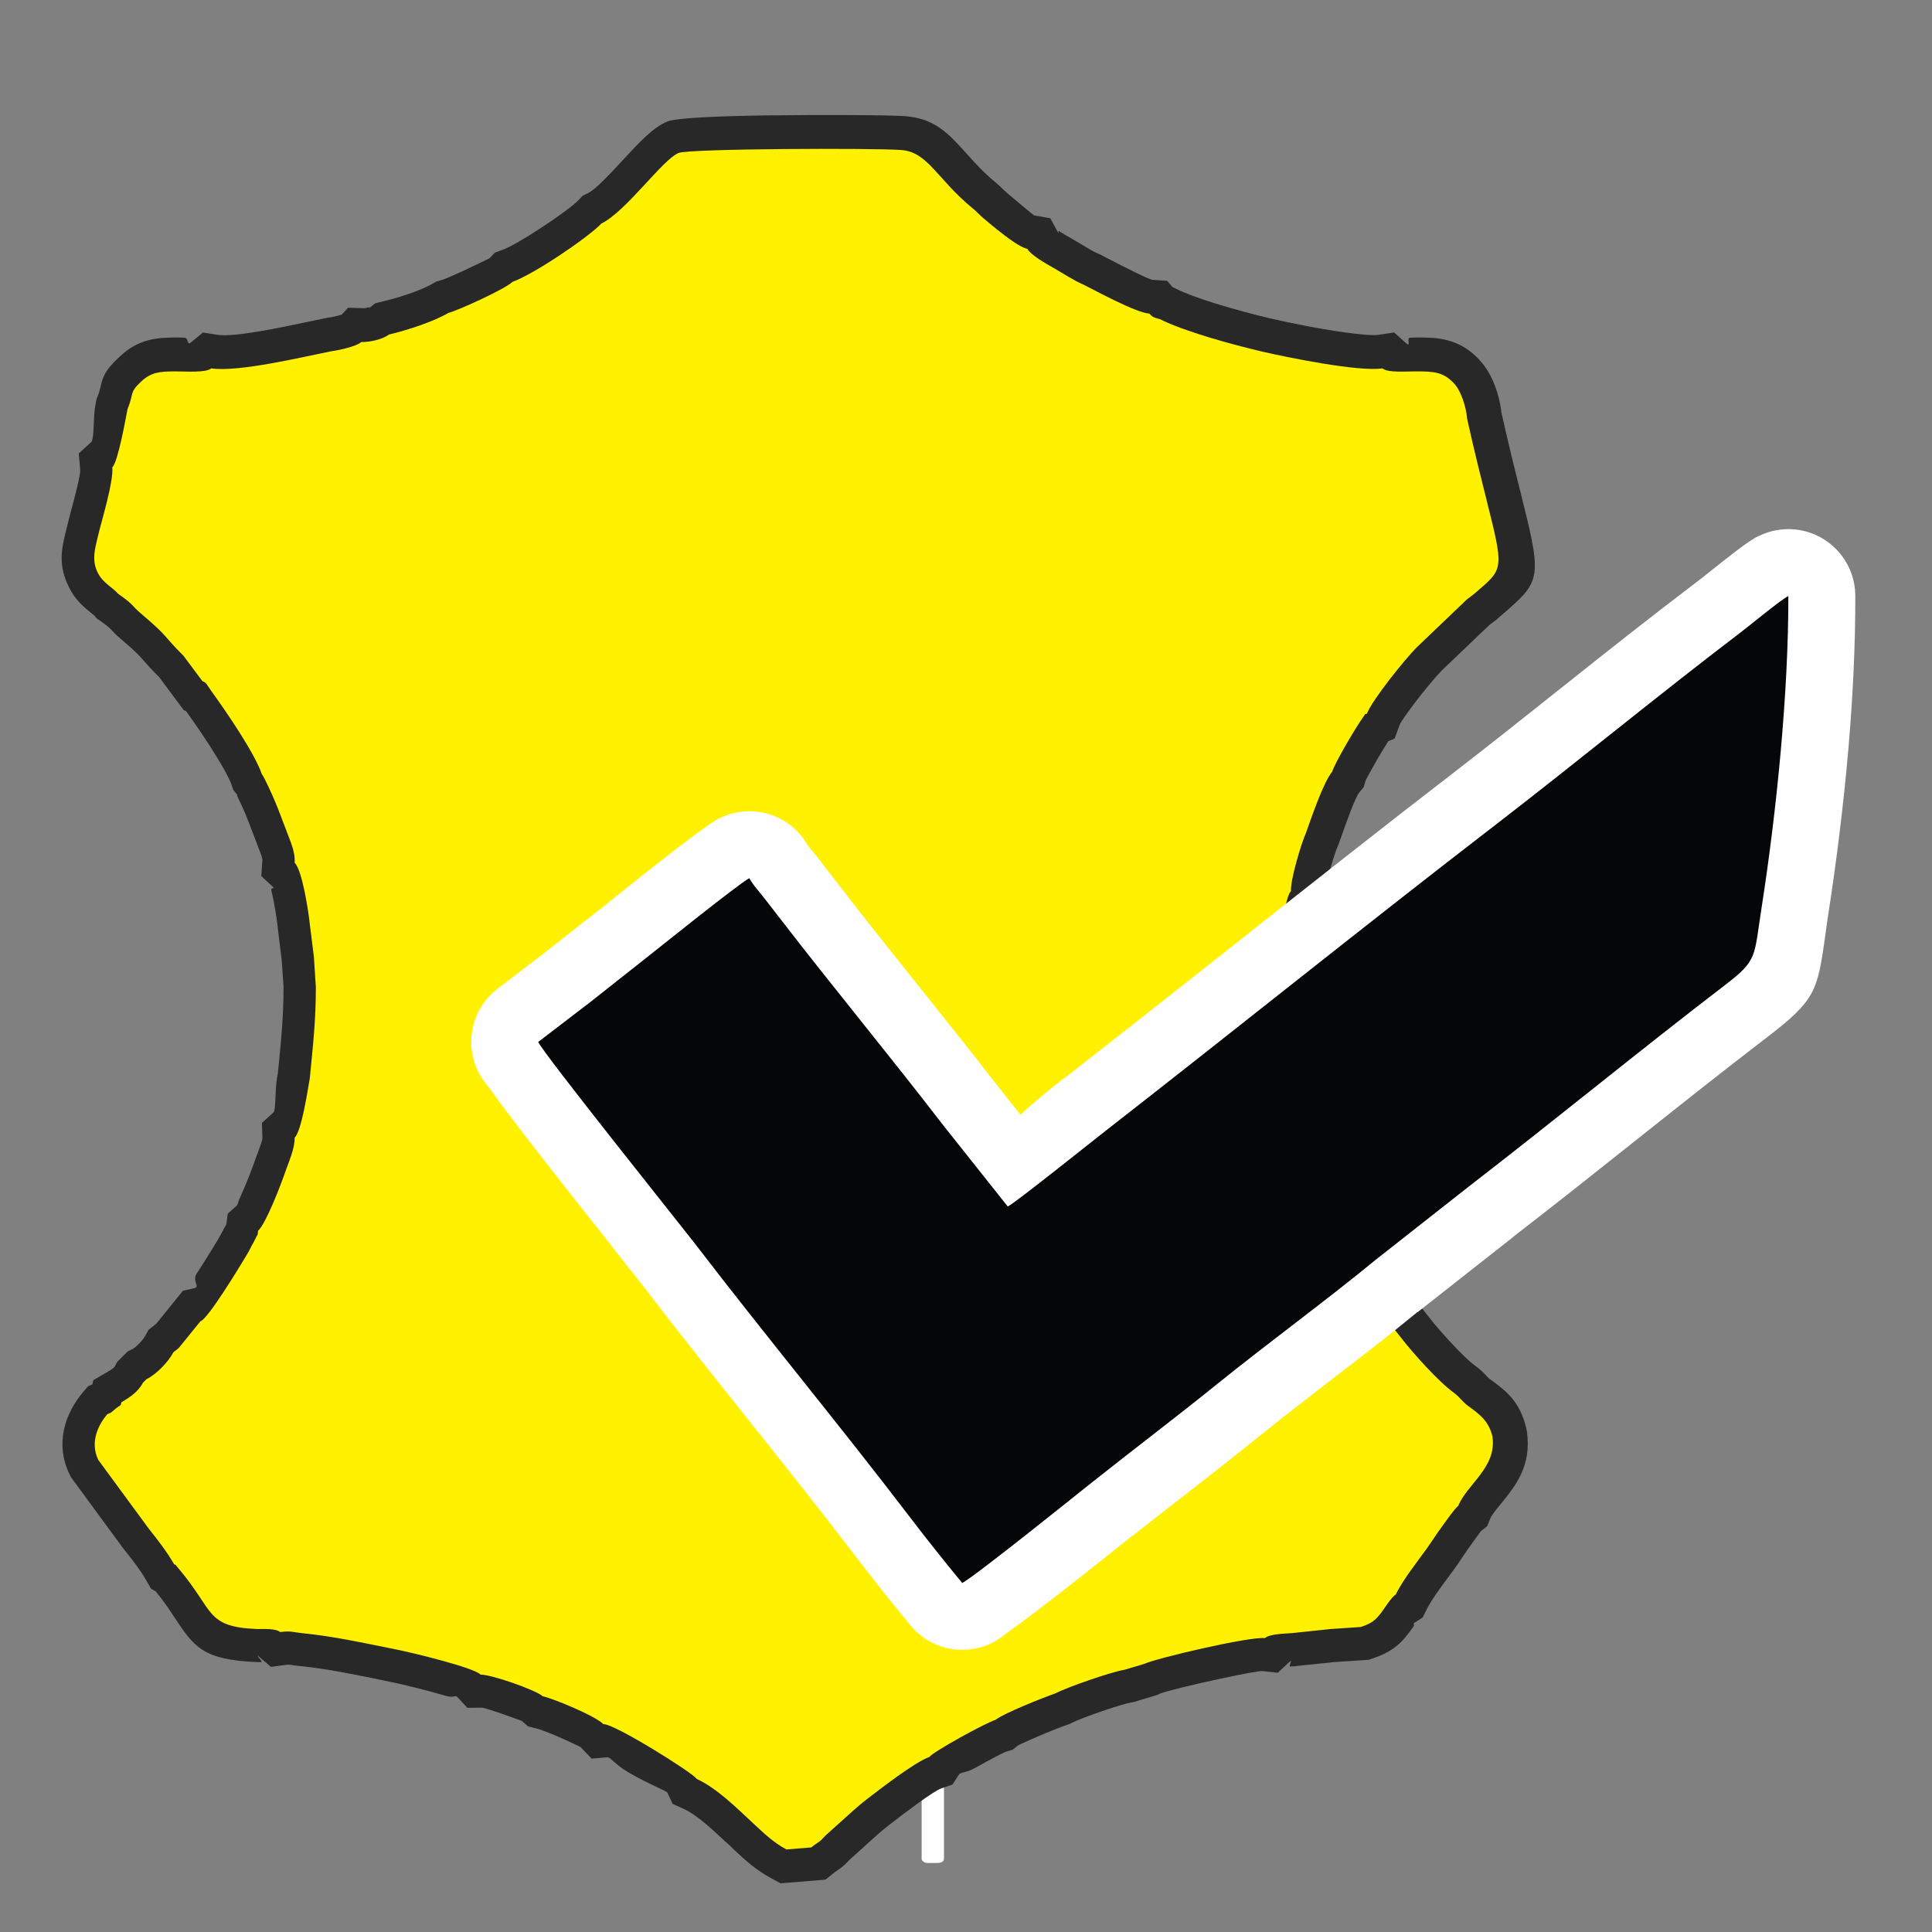
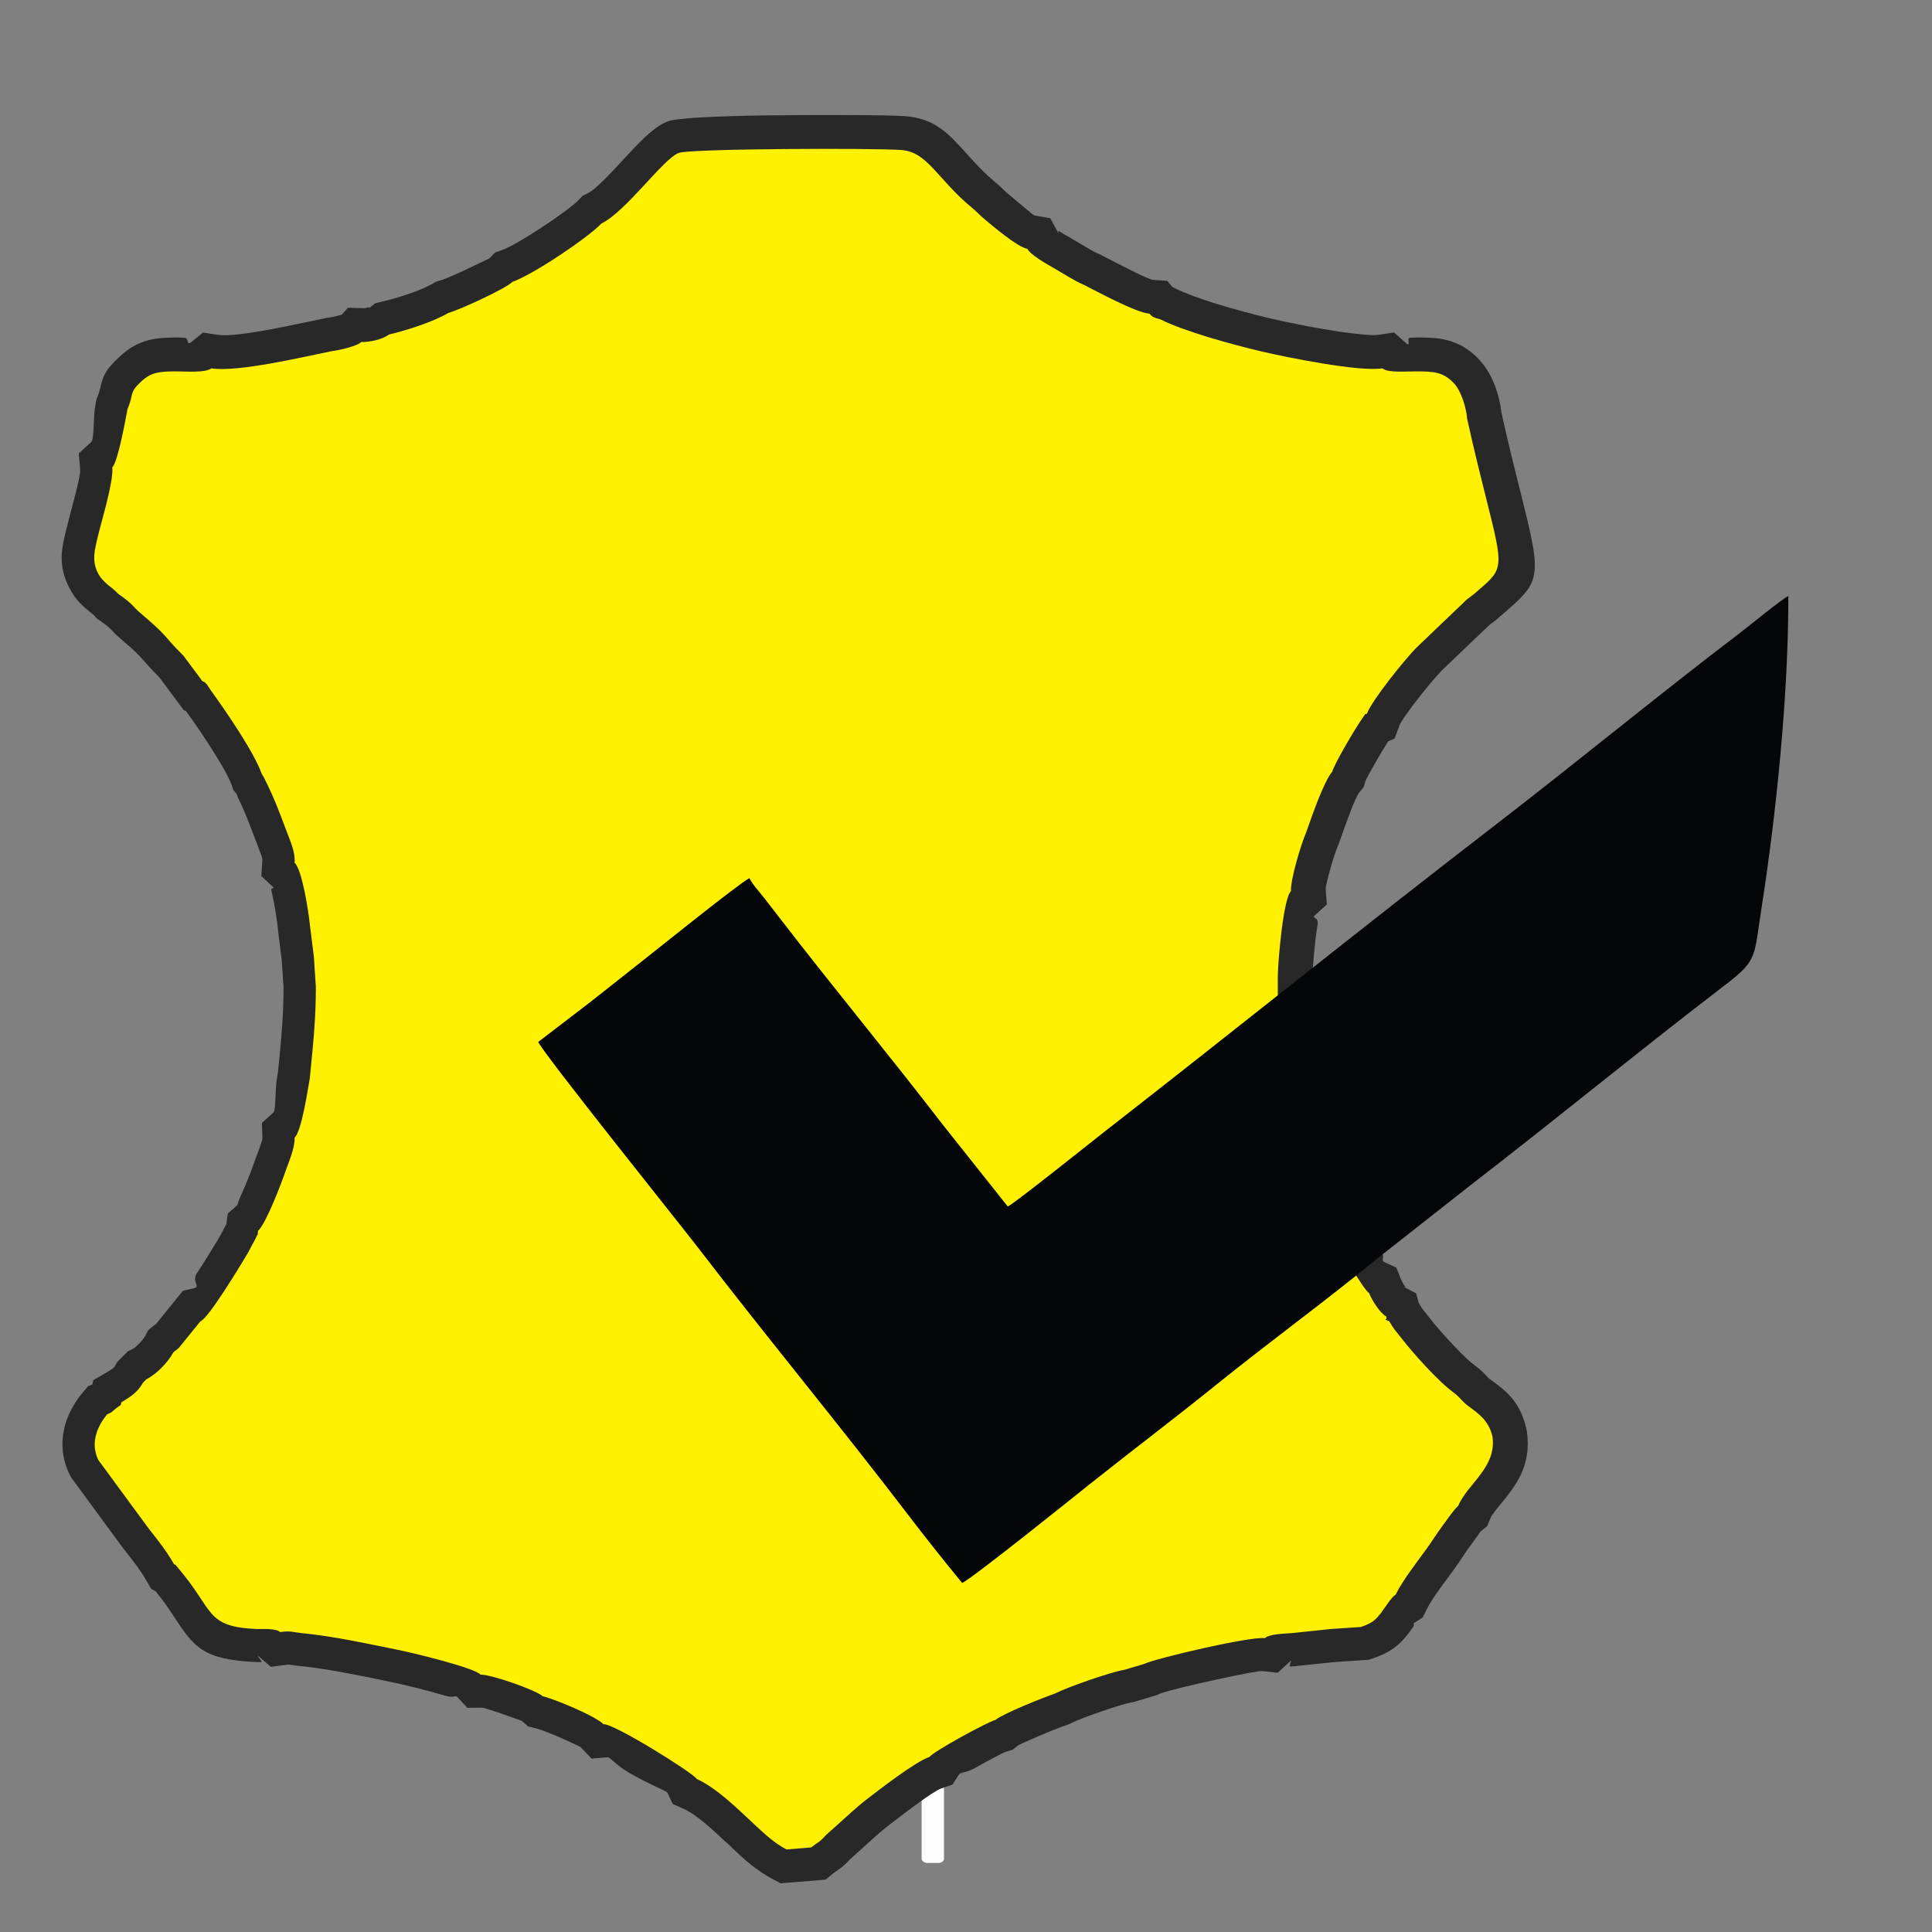
<svg xmlns="http://www.w3.org/2000/svg" width="1080" height="1080" viewBox="0 0 1080 1080" xml:space="preserve">
  <rect x="0" y="0" width="1080" height="1080" fill="#808080" stroke="none" />
  <desc>Created with Fabric.js 5.2.4</desc>
  <defs />
-   <rect x="0" y="0" width="100%" height="100%" fill="transparent" />
  <g transform="matrix(1 0 0 1 540 540)" id="bf49938f-1ec8-47f2-98ed-3ecdabddd56a" />
  <g transform="matrix(1 0 0 1 540 540)" id="11761091-4b09-4028-85f2-eb359bbe9d8a">
    <rect style="stroke: none; stroke-width: 1; stroke-dasharray: none; stroke-linecap: butt; stroke-dashoffset: 0; stroke-linejoin: miter; stroke-miterlimit: 4; fill: rgb(255,255,255); fill-rule: nonzero; opacity: 1; visibility: hidden;" x="-540" y="-540" rx="0" ry="0" width="1080" height="1080" />
  </g>
  <g transform="matrix(103.06 0 0 103.06 540 540)">
    <g style="">
      <g transform="matrix(0.04 0 0 0.04 0 0)" id="Слой_x0020_1">
        <rect style="stroke: rgb(254,254,254); stroke-width: 7.62; stroke-dasharray: none; stroke-linecap: butt; stroke-dashoffset: 0; stroke-linejoin: miter; stroke-miterlimit: 22.926; fill: none; fill-rule: evenodd; opacity: 1;" x="-135.465" y="-135.465" rx="0" ry="0" width="270.93" height="270.93" />
      </g>
      <g transform="matrix(0.04 0 0 0.04 -0.18 4.25)" id="Слой_x0020_1">
        <rect style="stroke: none; stroke-width: 1; stroke-dasharray: none; stroke-linecap: butt; stroke-dashoffset: 0; stroke-linejoin: miter; stroke-miterlimit: 4; fill: rgb(254,254,254); fill-rule: evenodd; opacity: 1;" x="-1.515" y="-15.38" rx="0.79" ry="0.55" width="3.03" height="30.76" />
      </g>
      <g transform="matrix(0.04 0 0 0.04 -0.91 0.18)" id="_2214631664896">
        <path style="stroke: none; stroke-width: 1; stroke-dasharray: none; stroke-linecap: butt; stroke-dashoffset: 0; stroke-linejoin: miter; stroke-miterlimit: 4; fill: rgb(40,40,41); fill-rule: nonzero; opacity: 1;" transform=" translate(-111.29, -140.2)" d="M 87.48 38.66 C 86.09 39.93 83.69 41.71 81.3 43.28 C 79 44.79 76.57 46.2 74.84 46.93 C 73.85 47.6 72.49 48.33 71.1 49.01 C 69.28 49.89 67.18 50.79 65.89 51.25 C 64.82 51.84 63.48 52.41 62.09 52.92 C 60.59 53.46 59.04 53.94 57.67 54.29 C 56.98 54.66 56.23 54.95 55.49 55.15 C 54.85 55.32 54.17 55.44 53.51 55.51 C 53.07 55.72 52.6 55.89 52.13 56.04 C 51.02 56.39 49.67 56.67 48.92 56.77 C 48.18 56.92 47.51 57.06 46.78 57.21 C 42.64 58.09 36.47 59.39 32.49 59.23 C 30.91 59.65 29.17 59.61 27.81 59.57 C 27.76 59.57 27.85 59.57 27.1 59.57 C 26.3 59.57 25.76 59.58 25.51 59.64 C 25.48 59.65 25.54 59.65 25.48 59.71 C 25.46 59.73 25.46 59.71 25.46 59.68 L 25.44 59.66 C 25.33 60.1 25.19 60.64 24.89 61.44 L 24.88 61.45 C 24.58 63.08 23.95 66.39 22.99 68.84 C 22.87 71.11 22.04 74.18 21.41 76.56 L 20.91 78.41 L 20.83 78.79 C 20.65 79.52 20.49 80.19 20.54 80.29 C 20.54 80.3 20.85 80.55 21.12 80.77 C 21.49 81.07 21.84 81.35 22.2 81.71 C 23.73 82.82 24.2 83.32 24.71 83.87 C 24.8 83.97 24.89 84.07 25.23 84.36 C 27.99 86.7 28.58 87.37 29.42 88.34 C 29.86 88.85 30.39 89.46 31.3 90.36 L 31.53 90.59 L 33.62 93.4 C 34.38 93.9 34.8 94.55 35.33 95.36 C 35.47 95.57 35.45 95.56 35.53 95.67 C 36.8 97.44 38.72 100.2 40.27 102.74 C 41.33 104.47 42.26 106.2 42.83 107.63 C 43.05 108.02 43.28 108.45 43.49 108.9 C 43.89 109.73 44.41 110.89 44.68 111.55 C 45.12 112.58 45.4 113.32 45.68 114.06 L 46.26 115.57 C 46.43 116.06 46.5 116.22 46.57 116.4 C 47.05 117.65 47.54 118.91 47.69 120.41 C 48.09 121.28 48.41 122.28 48.67 123.32 C 49.2 125.47 49.6 128.18 49.73 129.44 L 49.74 129.44 L 50.29 133.83 C 50.4 135.39 50.51 136.95 50.6 138.5 C 50.6 142.63 50.27 145.93 49.9 149.7 L 49.71 151.61 L 49.58 152.38 C 49.25 154.34 48.69 157.67 47.65 160.07 C 47.48 161.57 46.97 162.93 46.51 164.17 L 46.23 164.97 C 45.83 166.14 44.86 168.71 43.9 170.79 C 43.53 171.59 43.13 172.36 42.72 173.04 L 42.72 173.74 L 41.92 174.67 C 41.79 174.94 41.68 175.14 41.57 175.34 L 41.45 175.57 L 41.43 175.57 L 40.97 176.47 C 40.78 176.8 40.61 177.11 40.41 177.45 L 40.4 177.44 C 40.08 177.97 38.82 180.05 37.39 182.24 L 37.4 182.25 C 36.32 183.89 35.12 185.5 33.92 186.65 L 33.93 186.66 L 30.69 190.69 L 30.2 191.07 C 29.66 191.88 29.01 192.68 28.32 193.38 C 27.65 194.04 26.88 194.67 26.07 195.19 C 25.54 195.95 24.95 196.58 24.29 197.14 C 24.04 197.35 23.79 197.55 23.53 197.73 C 23.22 198.31 22.76 198.59 21.75 199.21 L 21.55 199.39 C 21.3 199.62 21.15 199.76 20.83 199.97 L 20.83 199.96 L 20.81 199.97 C 20.72 200.13 20.65 200.3 20.62 200.45 L 20.62 200.49 L 27.06 209.28 L 27.53 209.88 L 27.84 209.57 L 30.83 214.35 L 30.84 214.35 L 30.87 214.4 C 32.52 216.34 33.46 217.76 34.23 218.92 C 35.15 220.32 35.54 220.9 38.24 221.02 L 38.43 221.02 C 39.47 221.01 40.71 221 41.93 221.34 C 42.71 221.31 43.19 221.39 43.86 221.5 C 44.05 221.53 44.29 221.56 44.55 221.59 L 44.57 221.59 C 48.4 221.97 52 222.7 55.59 223.43 C 56.3 223.58 54.66 223.24 57.86 223.87 C 59.18 224.13 63.07 225.05 66.08 225.95 C 67.48 226.37 68.79 226.84 69.84 227.36 C 71.12 227.6 72.75 228.06 74.25 228.58 C 75.83 229.13 77.45 229.82 78.61 230.46 C 79.93 230.87 81.94 231.66 83.68 232.46 C 85.03 233.09 86.35 233.79 87.32 234.48 C 88.95 235.08 90.94 236.1 92.88 237.24 C 95.22 238.61 97.76 240.35 99.54 241.76 L 99.55 241.74 C 102.66 243.15 105.48 245.79 107.73 247.92 L 107.73 247.92 L 108.45 248.6 L 108.46 248.59 L 108.67 248.79 C 109.51 249.57 110.23 250.24 110.99 250.79 L 111.59 250.74 L 112.09 250.21 L 115.92 246.76 L 116.12 246.59 C 116.66 246.12 117.37 245.51 118 245.03 L 118.38 244.73 C 120.32 243.25 124.51 240.04 127.14 238.86 C 128.17 238.09 129.52 237.25 130.88 236.48 C 132.71 235.45 134.79 234.39 136.09 233.84 C 136.92 233.32 138.06 232.75 139.28 232.22 C 141.06 231.42 143.26 230.57 144.49 230.12 C 145.62 229.58 147.65 228.8 149.62 228.13 C 151.47 227.49 153.38 226.92 154.6 226.67 L 157.07 225.93 C 158.87 225.3 163 224.23 166.72 223.43 C 169.27 222.89 171.78 222.45 173.54 222.3 C 174.87 221.78 176.29 221.69 177.48 221.62 L 178.03 221.57 L 178.03 221.58 L 183.33 221.02 L 186.76 220.79 C 186.78 220.76 186.82 220.7 186.91 220.59 L 187.24 220.12 C 187.68 219.47 188.2 218.73 188.82 218.07 C 189.77 216.37 190.96 214.76 192.13 213.19 L 192.97 212.03 C 193.37 211.48 193.61 211.12 193.85 210.76 C 194.27 210.14 194.69 209.51 195.14 208.9 L 195.48 208.45 C 195.95 207.79 196.56 206.94 197.19 206.23 C 197.83 204.99 198.63 204 199.45 202.99 C 200.23 202.04 201.05 201.03 201.11 200.31 C 200.91 199.93 200.38 199.54 199.85 199.15 L 199.64 198.99 C 198.84 198.41 198.43 197.97 198.02 197.52 C 197.87 197.36 197.72 197.2 197.66 197.16 C 196.48 196.3 195.08 194.99 193.76 193.6 C 192.18 191.95 190.59 190.1 189.61 188.83 L 189.12 188.21 C 188.9 187.94 188.73 187.74 188.55 187.48 C 188.04 187.21 187.65 186.83 187.2 186.02 C 186.89 185.58 186.62 185.16 186.42 184.77 L 186.34 184.67 C 185.78 183.91 185.26 183.01 184.9 182.25 C 184.08 181.25 183.22 179.99 182.45 178.7 C 181.42 176.96 180.36 174.96 179.81 173.65 C 179.31 172.85 178.79 171.79 178.31 170.68 C 177.46 168.72 176.66 166.56 176.31 165.52 C 175.56 163.32 174.07 158.56 173.14 154.18 C 172.61 151.69 172.26 149.25 172.3 147.29 C 171.93 145.98 171.95 144.62 171.96 143.54 L 171.96 143.17 L 171.94 143.17 L 171.94 137.13 L 171.96 137.13 C 171.96 135.7 172.25 131.69 172.72 128.66 C 172.95 127.1 173.3 125.62 173.79 124.41 C 173.9 123.42 174.14 122.26 174.44 121.11 C 174.91 119.24 175.58 117.19 176.01 116.12 L 176.21 115.56 C 177.04 113.21 178.41 109.34 179.84 107.14 C 180.23 106.24 180.85 105.07 181.51 103.9 C 182.54 102.08 183.78 100.08 184.36 99.28 C 184.37 99.27 184.37 99.28 184.36 99.29 C 184.94 98.22 185.57 97.17 186.17 96.11 L 186.46 96.19 C 186.76 95.76 187.08 95.32 187.41 94.89 C 189.08 92.66 191.09 90.26 192.07 89.28 L 192.16 89.21 C 194.25 87.21 196.36 85.21 198.44 83.19 C 198.68 82.95 198.9 82.72 199.29 82.4 L 199.29 82.39 C 199.4 82.3 199.69 82.09 199.97 81.89 L 199.97 81.88 C 200.05 81.82 200.12 81.77 200.27 81.64 L 200.29 81.64 L 200.73 81.26 C 201.93 80.22 202.03 80.13 200.8 75.22 L 200.56 74.28 C 199.54 70.16 198.56 66.28 197.71 62.4 L 197.65 62.12 L 197.62 61.74 C 197.59 61.33 197.46 60.78 197.27 60.26 C 197.16 59.95 197.12 59.79 197.11 59.77 L 197.09 59.77 C 196.99 59.67 197.06 59.66 197.02 59.65 C 196.77 59.58 196.11 59.57 195.17 59.57 L 195.17 59.55 L 194.47 59.57 C 193.16 59.6 191.51 59.65 189.98 59.22 C 188.35 59.27 186.26 59.08 184.07 58.77 C 180.05 58.21 175.54 57.27 173.45 56.78 C 170.94 56.2 167.71 55.36 164.82 54.44 C 162.63 53.75 160.53 52.99 158.88 52.21 C 157.97 51.97 157.4 51.78 156.78 51.3 C 154.31 50.52 151.16 48.89 149.17 47.86 L 148.1 47.33 C 146.98 46.83 145.94 46.2 144.96 45.61 C 144.53 45.35 144.12 45.1 143.84 44.94 C 143.32 44.65 142.51 44.19 141.57 43.57 C 140.93 43.14 140.31 42.66 139.77 42.13 C 137.51 40.97 134.97 38.82 133.85 37.88 L 133.66 37.72 L 133.65 37.73 C 133.28 37.42 132.99 37.13 132.7 36.84 C 132.56 36.71 132.42 36.57 132.29 36.46 C 130.11 34.68 128.68 33.08 127.45 31.72 C 126.33 30.47 125.52 29.57 125.09 29.53 C 123.05 29.38 114.31 29.34 106.85 29.43 C 101.49 29.5 97.02 29.58 96.93 29.61 C 96.87 29.64 95.61 30.99 94.23 32.49 C 92.12 34.76 89.81 37.27 87.48 38.66 z M 76.32 35.67 C 78.66 34.14 80.81 32.57 81.48 31.86 L 82.05 31.26 L 82.78 30.9 C 83.84 30.38 85.81 28.25 87.58 26.34 C 89.7 24.04 91.63 21.96 93.55 21.18 C 94.75 20.7 100.43 20.45 106.75 20.36 C 114.54 20.26 123.66 20.3 125.77 20.46 C 129.84 20.77 131.67 22.81 134.21 25.64 C 135.25 26.8 136.48 28.16 138.02 29.42 C 138.52 29.83 138.81 30.12 139.1 30.41 C 139.2 30.51 139.31 30.61 139.49 30.76 L 139.49 30.78 L 139.68 30.94 C 140.64 31.75 143.21 33.91 143.28 33.92 L 145.47 34.3 L 146.5 36.2 L 146.56 36.12 C 146.55 36.04 146.56 35.98 146.62 36.03 C 147.09 36.34 147.82 36.75 148.28 37.01 C 148.77 37.29 149.21 37.55 149.65 37.82 C 150.49 38.32 151.39 38.87 151.86 39.06 L 152.16 39.18 L 153.33 39.79 C 155.31 40.81 158.8 42.62 159.4 42.66 L 161.32 42.79 L 162.05 43.65 L 162.13 43.67 L 162.53 43.87 C 163.76 44.48 165.58 45.14 167.56 45.77 C 170.34 46.64 173.28 47.41 175.49 47.93 L 175.51 47.93 C 177.48 48.39 181.69 49.27 185.32 49.77 C 187.4 50.06 189.2 50.23 190 50.11 L 192.09 49.79 L 193.7 51.23 C 194.46 51.91 193.72 50.54 194.24 50.5 L 195.17 50.48 L 195.17 50.47 C 196.79 50.47 198.01 50.5 199.36 50.86 C 201.01 51.3 202.33 52.09 203.7 53.54 L 203.69 53.55 C 204.6 54.51 205.32 55.8 205.81 57.13 C 206.23 58.27 206.53 59.54 206.65 60.67 C 207.55 64.74 208.44 68.3 209.39 72.07 L 209.62 73.02 C 212.2 83.34 211.8 83.69 206.67 88.12 L 206.24 88.49 L 206.25 88.5 C 205.87 88.83 205.59 89.03 205.3 89.24 L 205.29 89.24 L 205.05 89.44 L 205.03 89.44 L 204.91 89.56 C 204.71 89.76 204.5 89.98 204.16 90.27 L 198.5 95.68 L 198.51 95.68 C 197.74 96.46 196.08 98.44 194.66 100.33 C 193.73 101.57 192.98 102.64 192.85 102.99 L 192.16 104.86 L 191.3 105.22 C 190.81 105.98 190.07 107.2 189.41 108.38 C 188.78 109.48 188.27 110.42 188.22 110.58 L 187.96 111.46 L 187.35 112.19 C 186.81 112.85 185.52 116.48 184.78 118.58 L 184.58 119.14 L 184.44 119.48 C 184.17 120.08 183.63 121.75 183.22 123.35 C 182.98 124.28 182.8 125.04 182.81 125.18 L 182.97 127.35 L 181.34 128.84 C 180.86 129.28 181.87 129.01 181.72 130.01 C 181.29 132.77 181.03 136.06 181.03 137.13 L 181.05 137.13 L 181.05 143.17 L 181.03 143.19 L 181.03 143.61 C 181.03 143.72 180.88 143.68 180.72 143.6 L 180.34 143.6 L 181.69 145.23 L 181.41 147.21 C 181.27 148.15 181.57 150.1 182.03 152.3 C 182.86 156.18 184.22 160.54 184.92 162.57 L 184.94 162.62 C 185.27 163.63 185.98 165.59 186.63 167.09 C 187 167.93 187.29 168.58 187.35 168.66 L 187.96 169.39 L 188.22 170.28 C 188.35 170.7 189.29 172.41 190.28 174.08 C 190.96 175.22 190.25 175.6 190.77 175.85 L 192.39 176.6 L 193.07 178.28 C 193.17 178.53 193.39 178.92 193.67 179.3 L 193.62 179.33 L 195.08 180.09 L 195.42 181.37 L 195.53 181.56 C 195.83 182.08 195.94 182.22 196.16 182.49 L 196.79 183.28 C 197.6 184.33 198.94 185.88 200.31 187.31 C 201.35 188.4 202.34 189.36 202.99 189.83 C 203.86 190.47 204.27 190.9 204.67 191.33 C 204.8 191.47 204.92 191.6 205.01 191.67 L 205.22 191.82 C 207.21 193.28 209.18 194.72 210.03 198.46 L 210.1 198.83 C 210.76 203.48 208.58 206.17 206.5 208.72 C 205.9 209.45 205.32 210.17 205.16 210.56 L 204.71 211.66 L 203.83 212.37 L 202.43 214.31 C 202.09 214.77 201.74 215.29 201.39 215.81 C 200.99 216.42 200.58 217.03 200.33 217.36 L 199.42 218.6 C 198.32 220.08 197.19 221.61 196.52 222.93 L 195.96 224.05 L 194.89 224.73 C 194.54 224.95 194.94 224.93 194.71 225.28 C 194.49 225.59 194.29 225.87 194.09 226.13 C 193.41 227.02 192.83 227.64 192 228.23 C 191.18 228.81 190.36 229.2 189.21 229.59 L 188.65 229.78 L 183.94 230.09 L 178.88 230.62 L 178.81 230.64 L 178.05 230.69 C 177.89 230.7 177.94 230.5 178.01 230.31 L 177.99 229.99 L 177.84 230.12 L 176.31 231.54 L 174.25 231.31 C 173.84 231.26 171.39 231.73 168.61 232.33 C 164.82 233.13 160.91 234.1 160.32 234.38 L 159.94 234.56 L 156.77 235.51 L 156.46 235.56 C 155.81 235.67 154.21 236.16 152.54 236.73 C 150.74 237.35 149.01 238 148.37 238.34 L 148.1 238.48 L 147.78 238.59 C 146.87 238.9 144.79 239.72 142.94 240.54 C 141.94 240.98 141.16 241.34 141.07 241.41 L 140.37 241.97 L 139.5 242.23 C 139.13 242.34 137.2 243.36 135.32 244.42 C 133.94 245.19 133.31 244.98 133.08 245.34 L 132.21 246.7 L 130.72 247.21 C 129.59 247.59 125.64 250.62 123.9 251.96 L 123.52 252.25 C 123.02 252.63 122.48 253.1 122.06 253.46 L 118.3 256.85 C 117.45 257.76 117.08 258.01 116.54 258.37 L 116.54 258.38 C 116.38 258.49 116.18 258.62 116.1 258.69 L 114.99 259.59 L 108.89 260.09 L 107.71 259.45 C 105.52 258.26 104.15 257 102.48 255.44 L 102.27 255.24 L 102.27 255.22 L 101.53 254.53 L 101.51 254.53 C 99.75 252.88 97.56 250.82 95.81 250.02 L 94.26 249.32 L 93.55 247.8 C 93.43 247.55 91 246.65 88.29 245.06 C 86.43 243.97 85.82 242.96 85.41 243 L 83.27 243.18 L 81.77 241.61 C 81.74 241.58 80.92 241.19 79.87 240.71 C 78.2 239.94 76.42 239.24 75.74 239.08 L 74.65 238.81 L 73.8 238.06 C 73.77 238.04 72.62 237.63 71.26 237.15 C 69.88 236.67 68.62 236.27 68.43 236.27 L 66.42 236.29 L 65.07 234.83 C 64.78 234.52 64.61 235 63.48 234.66 C 60.78 233.86 57.29 233.03 56.12 232.8 C 54.45 232.47 56.05 232.78 53.81 232.32 C 50.48 231.65 47.14 230.97 43.68 230.62 C 43.1 230.57 42.74 230.51 42.44 230.46 C 42.28 230.43 42.18 230.42 41.79 230.47 L 39.78 230.74 L 38.5 229.63 L 38.5 229.98 C 38.53 230.05 38.54 230.09 38.5 230.09 L 37.91 230.09 C 30.52 229.78 29.37 228.06 26.65 223.94 C 26 222.96 25.21 221.76 24.14 220.48 L 23.54 220.15 L 22.89 219.03 C 22.49 218.33 22.05 217.67 21.57 217.01 C 21.07 216.32 20.47 215.57 19.84 214.77 L 19.74 214.65 L 12.66 205 L 12.45 204.57 C 11.46 202.5 11.34 200.5 11.7 198.71 C 12.13 196.49 13.3 194.67 14.3 193.5 L 14.99 192.68 L 15.57 192.44 L 15.7 191.86 L 17.41 190.87 C 17.82 190.63 18.18 190.41 18.42 190.21 C 18.51 190.13 18.58 190.06 18.62 189.99 L 18.93 189.4 L 20.36 187.97 L 21.04 187.63 C 21.23 187.54 21.54 187.28 21.88 186.94 C 22.26 186.55 22.57 186.17 22.73 185.87 L 23.18 185.04 L 24.24 184.21 L 27.85 179.74 L 29.38 179.39 C 30.29 179.18 28.98 178.5 29.79 177.27 L 29.81 177.27 C 31.01 175.44 32.3 173.29 32.62 172.77 L 32.62 172.75 L 33 172.09 L 33.35 171.45 L 33.34 171.44 L 33.64 170.91 L 33.64 170.89 L 33.74 170.72 L 33.94 169.27 L 35.19 168.16 C 35.29 168.07 35.3 167.73 35.65 166.98 C 36.46 165.22 37.29 163.02 37.63 162.04 L 37.63 162.02 C 37.7 161.8 37.78 161.62 38.01 161.01 C 38.31 160.21 38.64 159.31 38.63 159.05 L 38.57 156.97 L 40.13 155.56 C 40.47 155.25 40.33 152.56 40.61 150.89 L 40.73 150.19 L 40.87 148.81 C 41.2 145.44 41.49 142.49 41.5 138.53 L 41.25 134.91 L 40.71 130.54 L 40.71 130.43 C 40.61 129.5 40.29 127.29 39.85 125.49 C 39.72 124.95 40.41 125.29 40.07 124.98 L 38.48 123.5 L 38.63 121.33 C 38.65 121.08 38.37 120.37 38.1 119.67 L 37.18 117.26 C 36.87 116.45 36.56 115.64 36.32 115.07 C 36.14 114.62 35.73 113.71 35.31 112.85 C 35.14 112.5 35.27 112.56 35.17 112.43 L 34.68 111.82 L 34.44 111.11 C 34.14 110.27 33.41 108.93 32.51 107.47 C 31.09 105.13 29.4 102.69 28.25 101.1 L 27.98 101.03 L 24.66 96.56 C 23.48 95.38 22.98 94.8 22.55 94.31 C 21.94 93.61 21.51 93.11 19.36 91.29 C 18.75 90.77 18.39 90.39 18.06 90.03 C 17.88 89.83 17.71 89.66 16.59 88.86 L 16.17 88.57 L 15.81 88.15 L 15.4 87.82 C 14.41 87.02 13.34 86.15 12.46 84.45 C 10.86 81.34 11.41 79.11 12 76.65 L 12.09 76.32 C 12.34 75.28 12.48 74.76 12.62 74.22 C 13.2 72.05 13.98 69.14 13.92 68.4 L 13.73 66.19 L 15.41 64.66 C 15.86 64.25 15.67 61.29 15.96 59.78 L 16.14 58.82 L 16.31 58.4 C 16.47 58.01 16.55 57.69 16.61 57.44 C 16.99 55.82 17.19 54.99 19.33 53.02 C 20.59 51.85 21.79 51.2 23.27 50.82 C 24.48 50.52 25.62 50.47 27.1 50.47 C 27.39 50.47 27.36 50.48 28.03 50.5 C 28.71 50.52 28.31 51.66 28.99 51.1 L 30.57 49.8 L 32.54 50.11 C 34.8 50.46 40.95 49.16 44.94 48.32 C 45.99 48.1 46.91 47.9 47.39 47.81 L 47.71 47.76 C 48.04 47.72 48.75 47.57 49.39 47.37 L 50.24 46.44 L 52.32 46.5 C 52.48 46.51 52.79 46.46 53.14 46.36 C 53.18 46.35 53.17 46.38 53.15 46.41 L 53.16 46.45 L 53.94 45.83 L 54.89 45.6 C 56.2 45.29 57.68 44.86 58.99 44.38 C 60.06 43.99 61.02 43.58 61.69 43.19 L 62.18 42.9 L 62.81 42.72 C 63.38 42.57 65.31 41.72 67.15 40.83 C 68.42 40.22 69.4 39.76 69.42 39.74 L 70.17 38.96 L 71.16 38.6 C 72.2 38.23 74.25 37.03 76.32 35.67 z M 53.11 46.49 L 53.16 46.45 L 53.15 46.41 C 53.11 46.47 53 46.58 53.11 46.49 z M 25.48 59.5 L 25.44 59.66 L 25.46 59.68 C 25.45 59.62 25.48 59.51 25.48 59.5 z M 21.74 199.21 C 21.73 199.21 21.73 199.21 21.74 199.21 z M 30.83 214.35 L 30.99 214.61 L 30.87 214.4 L 30.84 214.37 L 30.84 214.35 L 30.83 214.35 z M 38.1 229.29 L 38.1 229.42 C 38.22 229.58 38.4 229.81 38.48 229.95 L 38.48 229.61 L 38.1 229.29 z M 38.1 229.42 L 38.1 229.29 C 37.9 229.13 37.97 229.24 38.1 229.42 z M 38.48 229.95 L 38.48 229.61 L 38.5 229.63 L 38.5 229.98 L 38.48 229.95 z M 178 229.98 L 178.02 230.27 C 178.1 230.05 178.19 229.85 178 229.98 z M 193.3 179.16 L 193.62 179.33 L 193.66 179.3 C 193.59 179.29 193.01 179.01 193.3 179.16 z M 180.72 143.6 L 180.68 143.59 L 180.33 143.59 L 180.34 143.6 L 180.72 143.6 z M 180.68 143.59 C 180.38 143.44 180.04 143.21 180.33 143.59 L 180.68 143.59 z M 184.36 99.29 C 184.35 99.32 184.29 99.43 184.31 99.4 L 184.36 99.29 z M 146.53 36.25 C 146.65 36.48 146.58 36.26 146.56 36.12 L 146.5 36.2 L 146.53 36.25 z" stroke-linecap="round" />
      </g>
      <g transform="matrix(0.04 0 0 0.04 -0.92 0.18)" id="_2214631664896">
        <path style="stroke: none; stroke-width: 1; stroke-dasharray: none; stroke-linecap: butt; stroke-dashoffset: 0; stroke-linejoin: miter; stroke-miterlimit: 4; fill: rgb(255,241,0); fill-rule: evenodd; opacity: 1;" transform=" translate(-111.21, -140.15)" d="M 84.77 34.97 C 82.99 36.85 75.61 41.85 72.69 42.89 C 71.83 43.79 65.51 46.69 64 47.1 C 62.05 48.25 58.58 49.4 55.94 50.03 C 55.11 50.69 53.29 51.07 52.19 51.04 C 51.69 51.59 49.14 52.17 48.25 52.27 C 44.57 52.99 35.56 55.17 31.87 54.61 C 31.1 55.24 28.35 55.02 27.1 55.02 C 24.82 55.02 23.73 55.14 22.4 56.36 C 20.7 57.93 21.41 57.97 20.51 60.14 C 20.23 61.59 19.2 67.34 18.45 68.02 C 18.62 70 17.04 75.1 16.5 77.36 C 16.09 79.11 15.61 80.65 16.5 82.37 C 17.19 83.71 18.48 84.31 19.22 85.16 C 21.55 86.81 21.02 86.74 22.29 87.82 C 26.26 91.19 25.14 90.64 28.09 93.57 L 30.67 97.03 C 31.19 97.17 31.35 97.63 31.85 98.33 C 33.9 101.16 37.71 106.72 38.72 109.62 C 39.06 110.05 40.11 112.37 40.5 113.31 C 41.05 114.6 41.48 115.83 41.97 117.08 C 42.5 118.57 43.28 120.07 43.17 121.65 C 44.19 122.6 45.05 128.23 45.23 129.99 L 45.78 134.38 L 46.05 138.5 C 46.05 143.14 45.64 146.57 45.23 150.86 C 44.93 152.56 44.11 158.07 43.17 158.92 C 43.21 160.36 42.41 162.11 41.93 163.49 C 41.32 165.27 39.27 170.62 38.21 171.56 C 38.08 172.56 38.34 171.58 37.87 172.6 C 37.72 172.93 37.58 173.15 37.39 173.5 C 37.1 174.09 36.9 174.45 36.51 175.1 C 35.89 176.13 31.39 183.59 30.4 183.82 L 27.46 187.45 L 26.74 188.02 C 26 189.39 24.47 190.98 23.07 191.69 L 22.62 192.14 C 21.94 193.39 20.91 194.09 19.69 194.8 C 19.55 195.41 19.59 195.11 18.92 195.66 C 18.15 196.28 18.55 196.1 17.76 196.43 C 16.7 197.7 15.32 200.06 16.54 202.62 L 23.4 211.96 C 24.7 213.6 25.85 215.07 26.82 216.77 C 27.25 217 26.73 216.53 27.39 217.3 C 32.34 223.11 31 225.26 38.09 225.56 C 39.06 225.56 40.63 225.47 41.21 225.97 C 42.71 225.77 42.74 225.97 44.13 226.11 C 48.57 226.55 52.77 227.5 56.99 228.34 C 59.02 228.74 67.52 230.79 68.39 231.74 C 69.86 231.72 75.85 233.82 76.81 234.67 C 78.48 235.07 83.99 237.37 85.04 238.46 C 86.46 238.34 97.34 245.15 97.68 245.88 C 100.42 247.12 103.25 249.95 105.36 251.91 C 106.9 253.34 108.1 254.5 109.86 255.45 L 113.23 255.17 C 114.25 254.34 114.17 254.66 115.2 253.52 L 118.96 250.14 C 119.45 249.72 120.14 249.11 120.76 248.64 C 122.42 247.37 127.29 243.57 129.26 242.9 C 129.69 242.23 136.88 238.27 138.22 237.87 C 139.32 236.99 144.55 234.91 146.29 234.3 C 147.93 233.45 153.83 231.39 155.71 231.08 L 158.37 230.29 C 159.92 229.54 172.61 226.55 174.75 226.79 C 175.38 226.21 177.34 226.2 178.42 226.11 L 183.63 225.56 L 187.75 225.28 C 189.2 224.79 189.68 224.42 190.5 223.36 C 190.98 222.74 191.86 221.27 192.47 220.89 C 193.51 218.83 195.19 216.72 196.65 214.7 C 197.35 213.74 198.05 212.6 198.79 211.61 C 199.28 210.95 200.4 209.31 200.96 208.85 C 202.17 205.9 206.2 203.64 205.6 199.47 C 205.1 197.27 203.7 196.34 202.33 195.33 C 201.43 194.67 201.25 194.17 200.33 193.49 C 198.27 192 194.82 188.15 193.2 186.05 C 192.37 184.97 192.31 185.05 191.6 183.82 C 190.53 183.37 191.39 183.89 191.2 183.18 C 190.35 182.73 189.25 180.96 188.85 179.97 C 188.14 179.64 184.32 173.09 183.87 171.56 C 182.95 170.46 181.18 165.75 180.61 164.04 C 179.42 160.57 176.34 150.5 176.91 146.57 C 176.41 145.97 176.49 144.19 176.49 143.17 L 176.49 137.13 C 176.5 135.07 177.24 126.45 178.28 125.5 C 178.17 123.98 179.7 118.96 180.3 117.63 C 181.09 115.41 182.69 110.71 183.87 109.3 C 184.21 108.13 187.12 103.2 188.02 101.97 C 188.61 101.16 188.13 101.62 188.58 101.43 C 189.25 99.61 193.76 94.02 195.29 92.48 L 201.19 86.84 C 201.61 86.48 201.79 86.22 202.17 85.91 C 202.6 85.57 202.79 85.47 203.26 85.07 C 206.84 81.96 207.2 82.07 205.21 74.12 C 204.13 69.78 203.11 65.76 202.16 61.42 C 202.04 59.84 201.32 57.64 200.4 56.66 C 198.92 55.1 197.73 55.02 195.17 55.02 C 193.99 55.01 191.38 55.24 190.68 54.61 C 187.47 55.1 177.82 53.13 174.48 52.36 C 170.3 51.38 163.87 49.62 160.51 47.94 C 159.76 47.74 159.53 47.7 159.09 47.19 C 157.25 47.07 151.85 44.11 150.13 43.25 C 148.89 42.74 147.29 41.67 146.06 40.98 C 145.08 40.42 142.98 39.24 142.53 38.4 C 141.17 38.18 137.59 35.1 136.57 34.25 C 135.99 33.76 135.76 33.44 135.15 32.94 C 130.28 28.96 129.07 25.27 125.43 25 C 121.76 24.72 96.72 24.8 95.24 25.4 C 93.08 26.26 88.14 33.32 84.77 34.97 z" stroke-linecap="round" />
      </g>
      <g transform="matrix(0.04 0 0 0.04 1.07 0.67)" id="_2214631664896">
-         <path style="stroke: none; stroke-width: 1; stroke-dasharray: none; stroke-linecap: butt; stroke-dashoffset: 0; stroke-linejoin: miter; stroke-miterlimit: 4; fill: rgb(254,254,254); fill-rule: nonzero; opacity: 1;" transform=" translate(-163.81, -153.19)" d="M 138.19 207.62 C 141.72 204.81 145.98 201.4 147.66 200.05 L 148.34 199.51 L 148.32 199.49 C 151.61 196.87 153.81 195.16 156.02 193.44 C 159.54 190.7 163.08 187.95 165.47 186.02 C 168.56 183.52 172.06 180.83 175.56 178.14 C 179.55 175.07 183.54 172.01 186.9 169.23 L 187.06 169.11 L 187.05 169.09 L 199.93 158.96 C 200.09 158.83 200.25 158.72 200.41 158.6 C 205.22 154.89 210.75 150.49 216.26 146.11 C 222.29 141.31 228.3 136.53 234.53 131.76 C 235.39 131.11 235.42 130.91 235.6 129.62 L 235.98 127.17 C 236.99 120.72 237.91 113.21 238.58 105.44 C 235.7 107.7 232.66 110.12 229.63 112.53 C 224.75 116.41 219.87 120.29 214.33 124.56 C 203.57 132.84 193.83 140.53 184.11 148.21 C 176.24 154.44 168.37 160.66 161.53 165.98 L 161.52 165.99 L 161.53 166.01 L 159.56 167.56 C 155.46 170.81 147.7 176.96 145.65 177.66 C 141.85 178.95 137.78 177.57 135.49 174.54 L 126.78 163.57 L 126.57 163.3 C 122.3 157.74 118.97 153.58 115.64 149.42 C 112.17 145.08 108.71 140.75 105.96 137.21 L 100.96 141.19 C 100.61 141.47 100.51 141.55 98.82 142.86 C 96.45 144.75 94.07 146.7 91.67 148.55 C 95.08 152.87 99.8 158.84 103.23 163.16 L 103.25 163.15 C 105.41 165.88 107.08 167.98 107.79 168.91 C 112.12 174.56 116.85 180.48 121.57 186.41 C 126.59 192.71 131.62 199.02 136.54 205.47 L 138.19 207.62 z M 158.97 214.21 C 156.15 216.47 146.93 223.85 142.42 227.01 L 142.31 227.11 C 141.69 227.61 141.02 228.03 140.33 228.35 L 140.25 228.39 C 136.61 230.01 132.19 229.09 129.54 225.86 C 127.89 223.86 126.64 222.32 125.77 221.22 C 124.59 219.74 123.38 218.17 122.1 216.5 C 117.45 210.4 112.39 204.06 107.34 197.72 C 102.67 191.86 97.99 185.99 93.35 179.93 C 92.96 179.42 91.25 177.27 89.02 174.46 L 89.04 174.44 L 89.02 174.42 C 83.74 167.76 75.61 157.5 72.26 152.76 C 72.11 152.6 71.97 152.43 71.84 152.25 C 68.79 148.27 69.56 142.56 73.54 139.52 L 80.37 134.3 L 83.53 131.8 C 84.16 131.31 84.86 130.75 87.66 128.56 C 88.66 127.78 88.04 128.24 89.65 126.96 C 93.21 124.12 99.72 118.93 102.56 117.04 L 102.92 116.81 C 103.13 116.68 103.3 116.57 103.45 116.49 L 103.46 116.5 C 107.81 114.21 113.22 115.8 115.62 120.12 L 115.99 120.57 C 116.42 121.09 116.88 121.64 117.01 121.81 L 119.13 124.57 C 123.16 129.8 126.48 133.96 129.8 138.11 C 133.94 143.29 138.1 148.49 140.97 152.22 L 144.44 156.59 C 145.7 155.47 147.04 154.29 148.25 153.33 C 149.82 152.08 149.69 152.17 150.36 151.65 L 150.38 151.67 C 158.5 145.34 165.68 139.67 172.87 133.99 C 183.38 125.68 193.91 117.36 203.23 110.19 C 207.71 106.74 213.01 102.52 218.32 98.3 C 223.96 93.81 229.6 89.33 236.44 84.14 C 236.83 83.85 237.37 83.41 238 82.91 C 240.18 81.17 243.08 78.84 244.53 78.12 L 244.54 78.15 C 245.76 77.54 247.13 77.2 248.58 77.2 C 253.59 77.2 257.65 81.26 257.65 86.27 C 257.67 92.95 257.31 100.03 256.72 106.93 C 256.06 114.58 255.06 122.58 253.91 129.94 C 253.79 130.7 253.79 130.82 253.6 132.18 C 252.51 139.86 252.34 141.01 245.55 146.21 C 239.71 150.68 233.65 155.5 227.57 160.33 C 222.48 164.38 217.38 168.44 211.51 172.97 L 211.17 173.26 L 198.29 183.39 L 198.27 183.37 C 194.48 186.49 190.57 189.5 186.66 192.5 C 183.37 195.04 180.08 197.57 176.85 200.18 C 172.93 203.34 170.05 205.58 167.19 207.81 C 164.27 210.08 161.36 212.34 159.63 213.72 L 159.62 213.69 L 158.97 214.21 z" stroke-linecap="round" />
-       </g>
+         </g>
      <g transform="matrix(0.04 0 0 0.04 1.07 0.67)" id="_2214631664896">
        <path style="stroke: none; stroke-width: 1; stroke-dasharray: none; stroke-linecap: butt; stroke-dashoffset: 0; stroke-linejoin: miter; stroke-miterlimit: 4; fill: rgb(5,6,8); fill-rule: evenodd; opacity: 1;" transform=" translate(-163.82, -153.19)" d="M 136.55 220.1 C 137.96 219.47 152.46 207.81 153.98 206.6 C 159.61 202.12 165.48 197.69 171.16 193.1 C 178.02 187.56 185.98 181.75 192.67 176.24 L 205.55 166.11 C 217.11 157.19 228.58 147.76 240.04 138.99 C 244.45 135.61 243.9 135.24 244.95 128.55 C 246.99 115.48 248.61 99.33 248.58 86.27 C 247.54 86.79 243.21 90.38 241.91 91.36 C 231.06 99.61 219.72 108.95 208.78 117.37 C 191.26 130.86 173.47 145.18 155.95 158.83 C 154.37 160.06 143.44 168.81 142.73 169.05 L 133.89 157.92 C 126.81 148.71 119.01 139.28 111.95 130.12 C 111.21 129.17 110.55 128.32 109.79 127.33 C 108.97 126.26 108.28 125.6 107.69 124.53 C 106.13 125.36 94.91 134.41 93.24 135.71 C 90.89 137.55 88.6 139.39 86.19 141.28 L 79.06 146.74 C 79.81 148.39 98.46 171.68 100.57 174.42 C 109.87 186.55 120.06 198.85 129.32 210.99 C 131.69 214.09 134.04 217.05 136.55 220.1 z" stroke-linecap="round" />
      </g>
    </g>
  </g>
</svg>